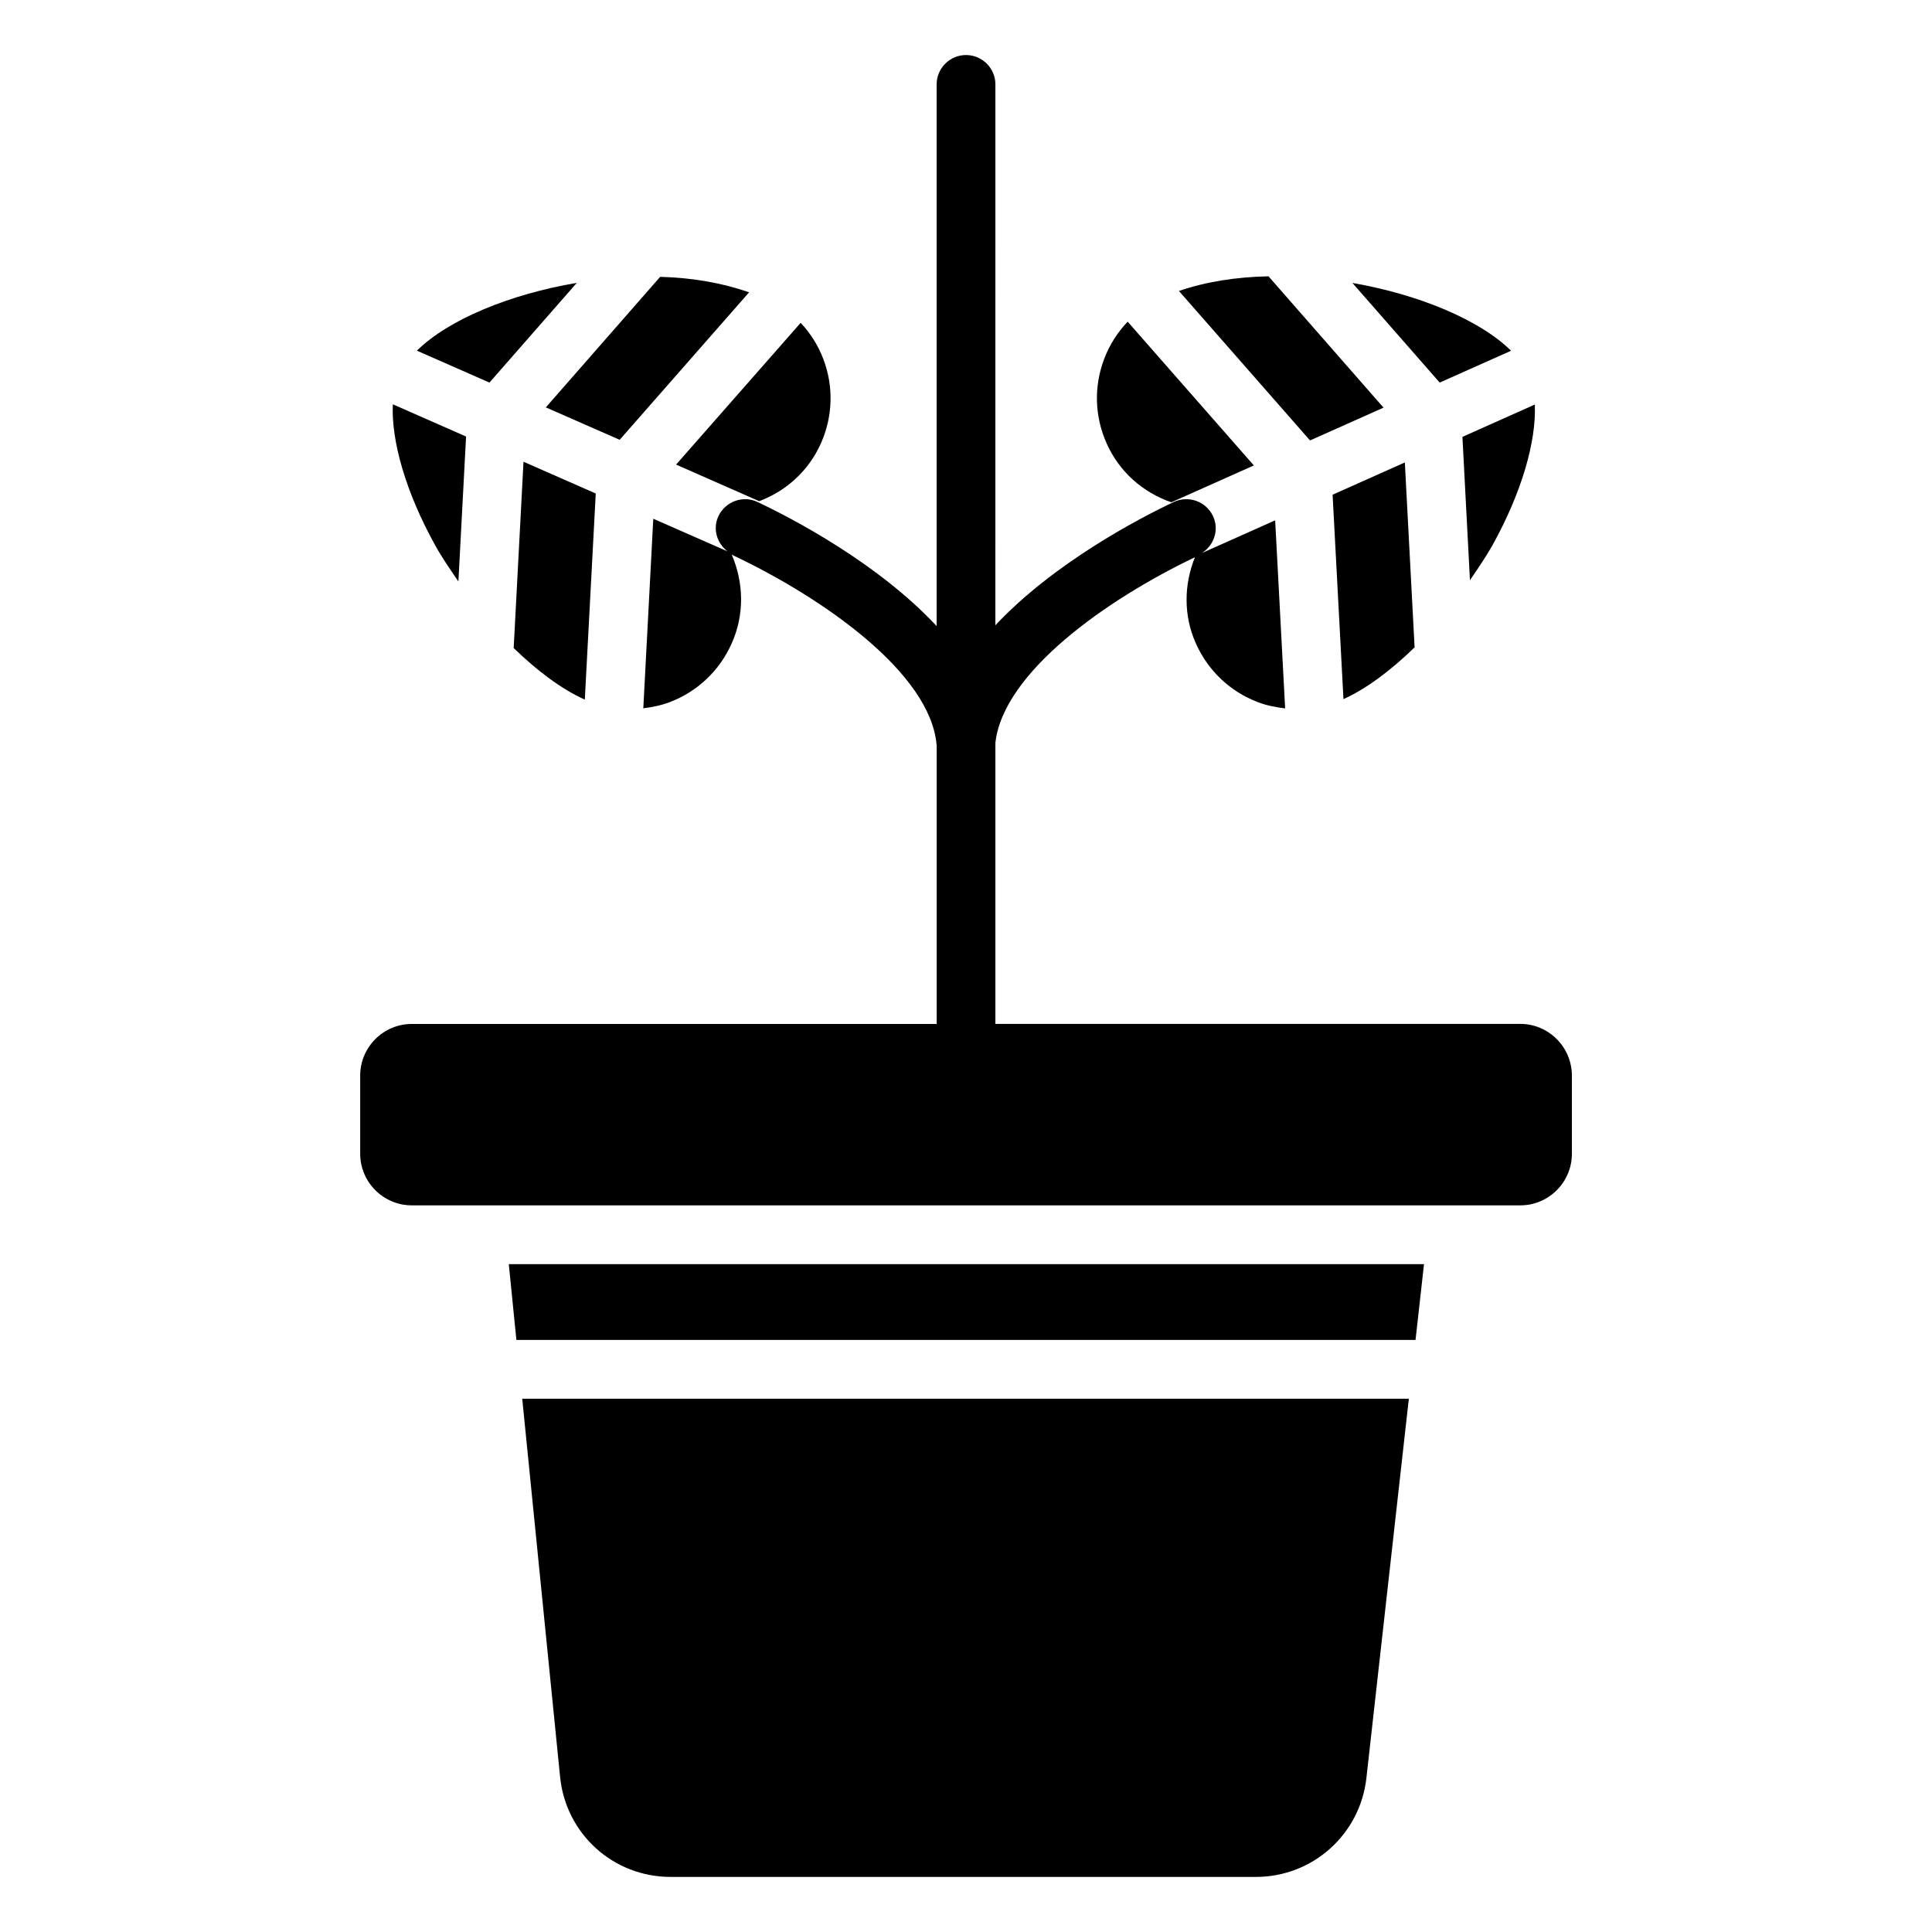
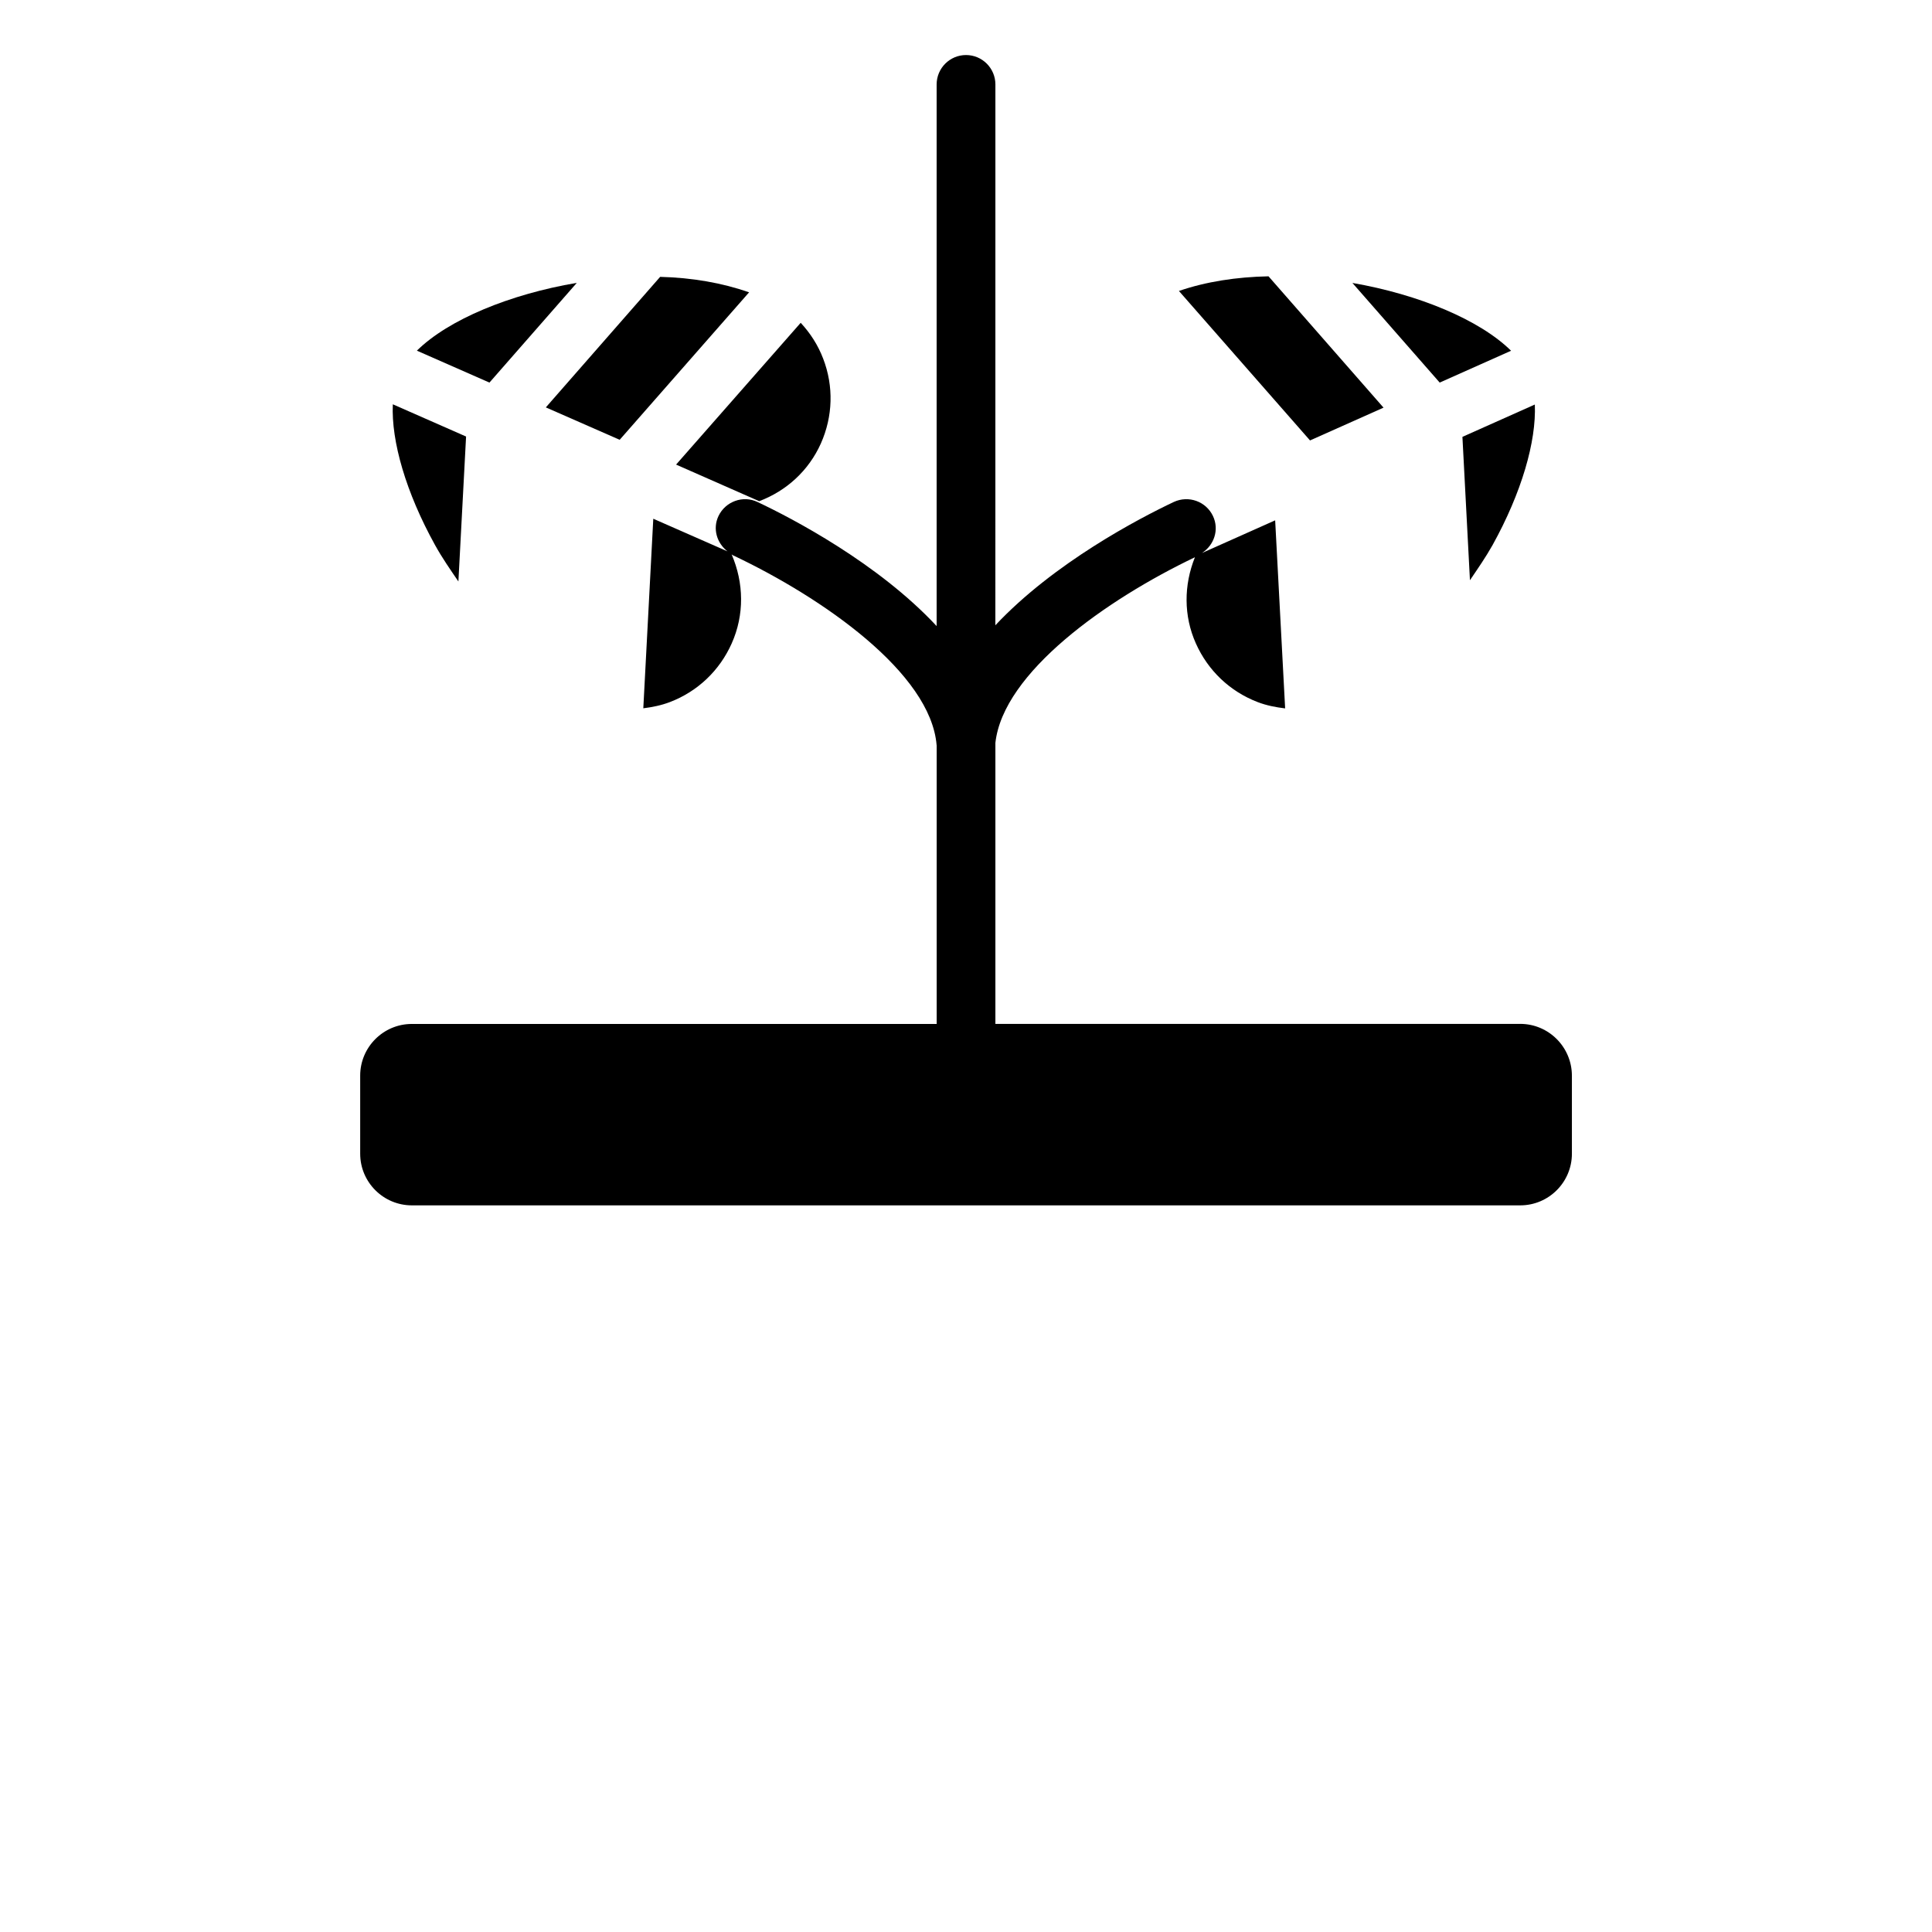
<svg xmlns="http://www.w3.org/2000/svg" fill="#000000" width="800px" height="800px" version="1.1" viewBox="144 144 512 512">
  <g>
    <path d="m544.45 236.95c-8.312-8.188-24.414-14.906-42.047-17.969l23.133 26.406z" />
    <path d="m533.55 297.77c2.059-3.043 4.156-6.047 5.984-9.301 7.703-13.898 11.629-27.457 11.211-37.262l-19.188 8.566z" />
-     <path d="m500.03 329.28c6.234-2.832 12.66-7.703 18.852-13.73l-2.586-48.996-19.145 8.547z" />
    <path d="m308.22 260.55 34.301-39.086c-7.16-2.496-15.137-3.883-23.574-4.094l-30.293 34.594z" />
    <path d="m345.19 276.82c7.223-2.731 13.121-8.082 16.352-15.305 3.191-7.16 3.422-15.156 0.609-22.461-1.363-3.59-3.422-6.781-5.961-9.508l-33.02 37.574z" />
-     <path d="m510.65 252.03-30.48-34.805c-8.438 0.168-16.562 1.406-23.742 3.883l34.742 39.613z" />
-     <path d="m454.41 277.11 21.875-9.762-33.441-38.102c-2.664 2.793-4.766 6.066-6.191 9.781-2.812 7.328-2.582 15.305 0.609 22.461 3.336 7.519 9.57 13 17.148 15.621z" />
-     <path d="m292.43 614.89c1.512 15.137 14.109 26.512 29.285 26.512h155.13c15.008 0 27.582-11.25 29.262-26.176l11.25-100.55h-234.96z" />
+     <path d="m510.65 252.03-30.48-34.805c-8.438 0.168-16.562 1.406-23.742 3.883l34.742 39.613" />
    <path d="m546.86 415.34h-139.07v-74.48c2.059-18.598 29.324-37.934 52.879-49.184-2.961 7.367-3.023 15.535 0.25 22.84 3.211 7.199 9.027 12.723 16.352 15.535 2.394 0.922 4.848 1.387 7.305 1.68l-2.644-49.836-19.418 8.668c3.254-2.078 4.641-6.215 2.938-9.805-1.828-3.883-6.465-5.543-10.371-3.738-9.195 4.344-31.781 16.145-47.297 32.684l0.008-143.33c0-4.285-3.484-7.789-7.785-7.789-4.305 0-7.789 3.504-7.789 7.789v143.54c-15.512-16.648-38.227-28.527-47.465-32.875-3.82-1.848-8.5-0.168-10.348 3.715-1.594 3.359-0.441 7.18 2.394 9.363l-19.672-8.648-2.644 50.234c2.394-0.293 4.766-0.777 7.074-1.656 7.328-2.812 13.141-8.332 16.352-15.535 3.379-7.559 3.254-16.016-0.02-23.594 0.105 0.043 0.148 0.148 0.25 0.188 24.016 11.336 52.523 31.301 54.074 50.359 0 0.043 0.02 0.082 0.02 0.125v73.766h-139.09c-7.559 0-13.688 6.152-13.688 13.688v20.699c0 7.559 6.152 13.688 13.688 13.688h293.74c7.559 0 13.688-6.152 13.688-13.688v-20.699c-0.02-7.555-6.148-13.707-13.707-13.707z" />
    <path d="m296.86 218.96c-17.777 3.019-34.008 9.719-42.383 17.969l19.23 8.461z" />
-     <path d="m280.85 499.1h238.28l2.246-20.09h-242.54z" />
-     <path d="m280.13 315.74c6.191 6.004 12.637 10.875 18.852 13.664l2.898-54.621-19.145-8.418z" />
    <path d="m265.48 298.1 2.035-38.414-19.414-8.543c-0.441 9.801 3.484 23.383 11.188 37.301 1.867 3.383 4.051 6.508 6.191 9.656z" />
  </g>
</svg>